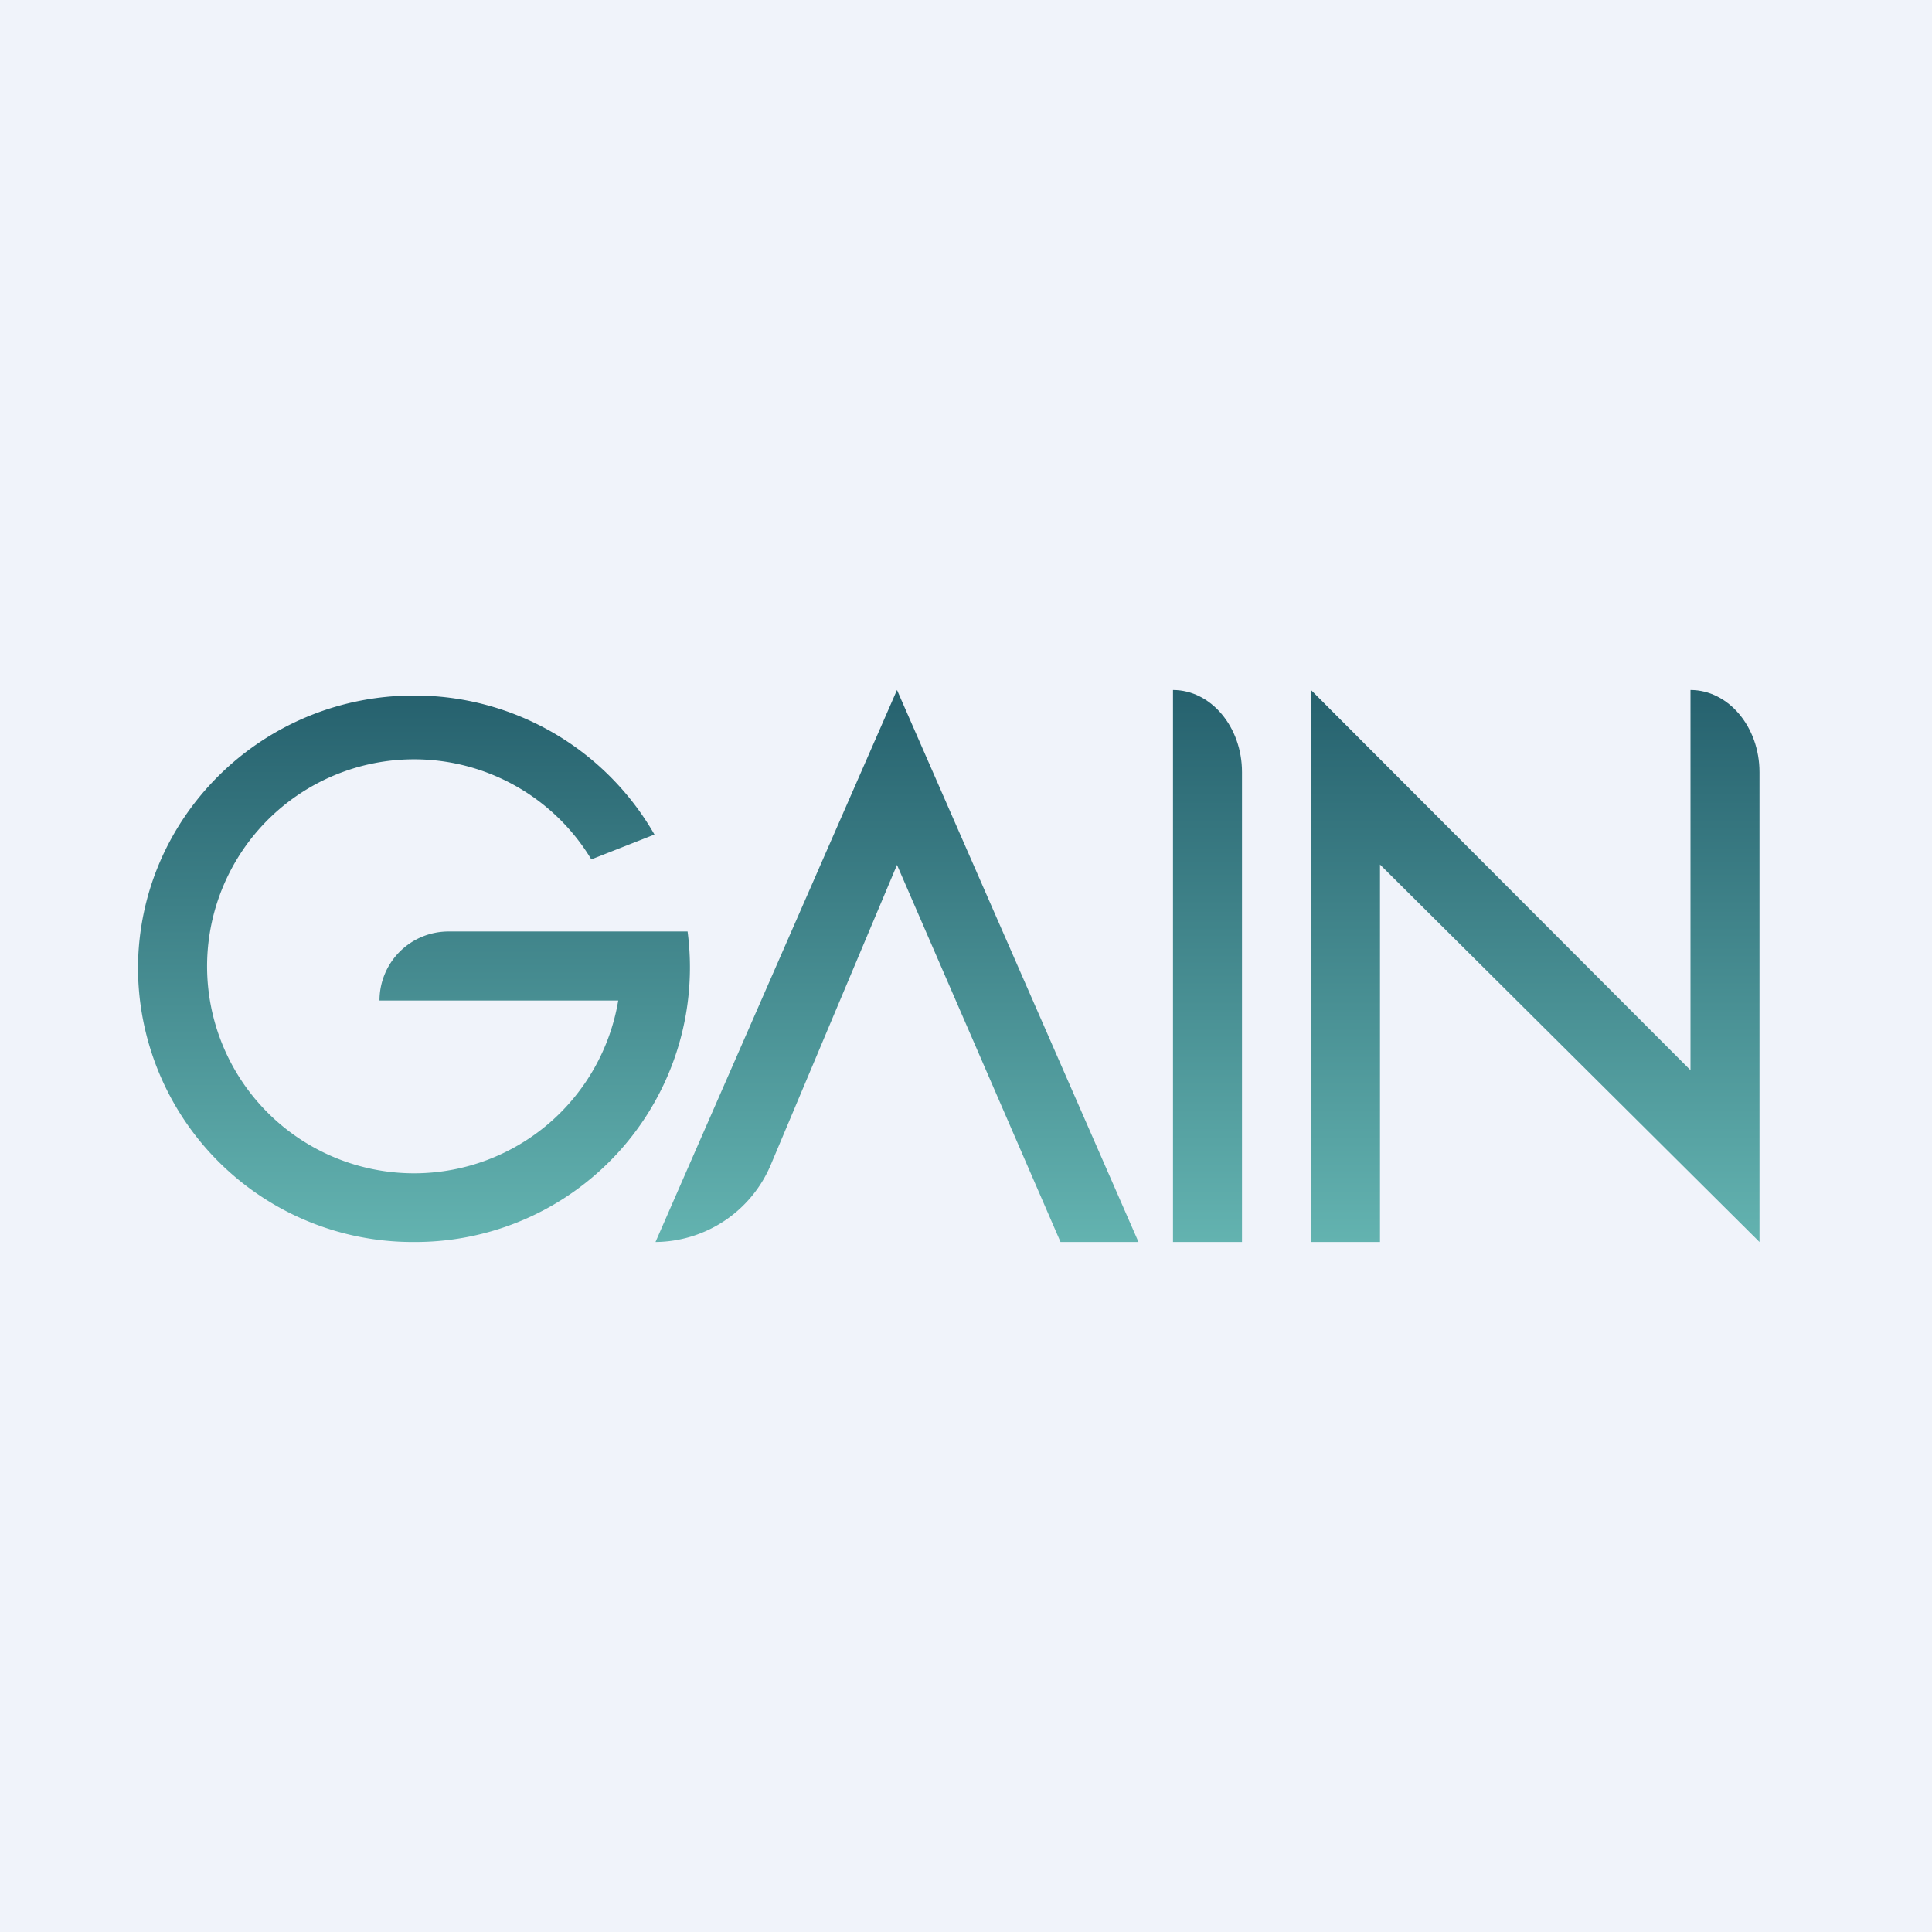
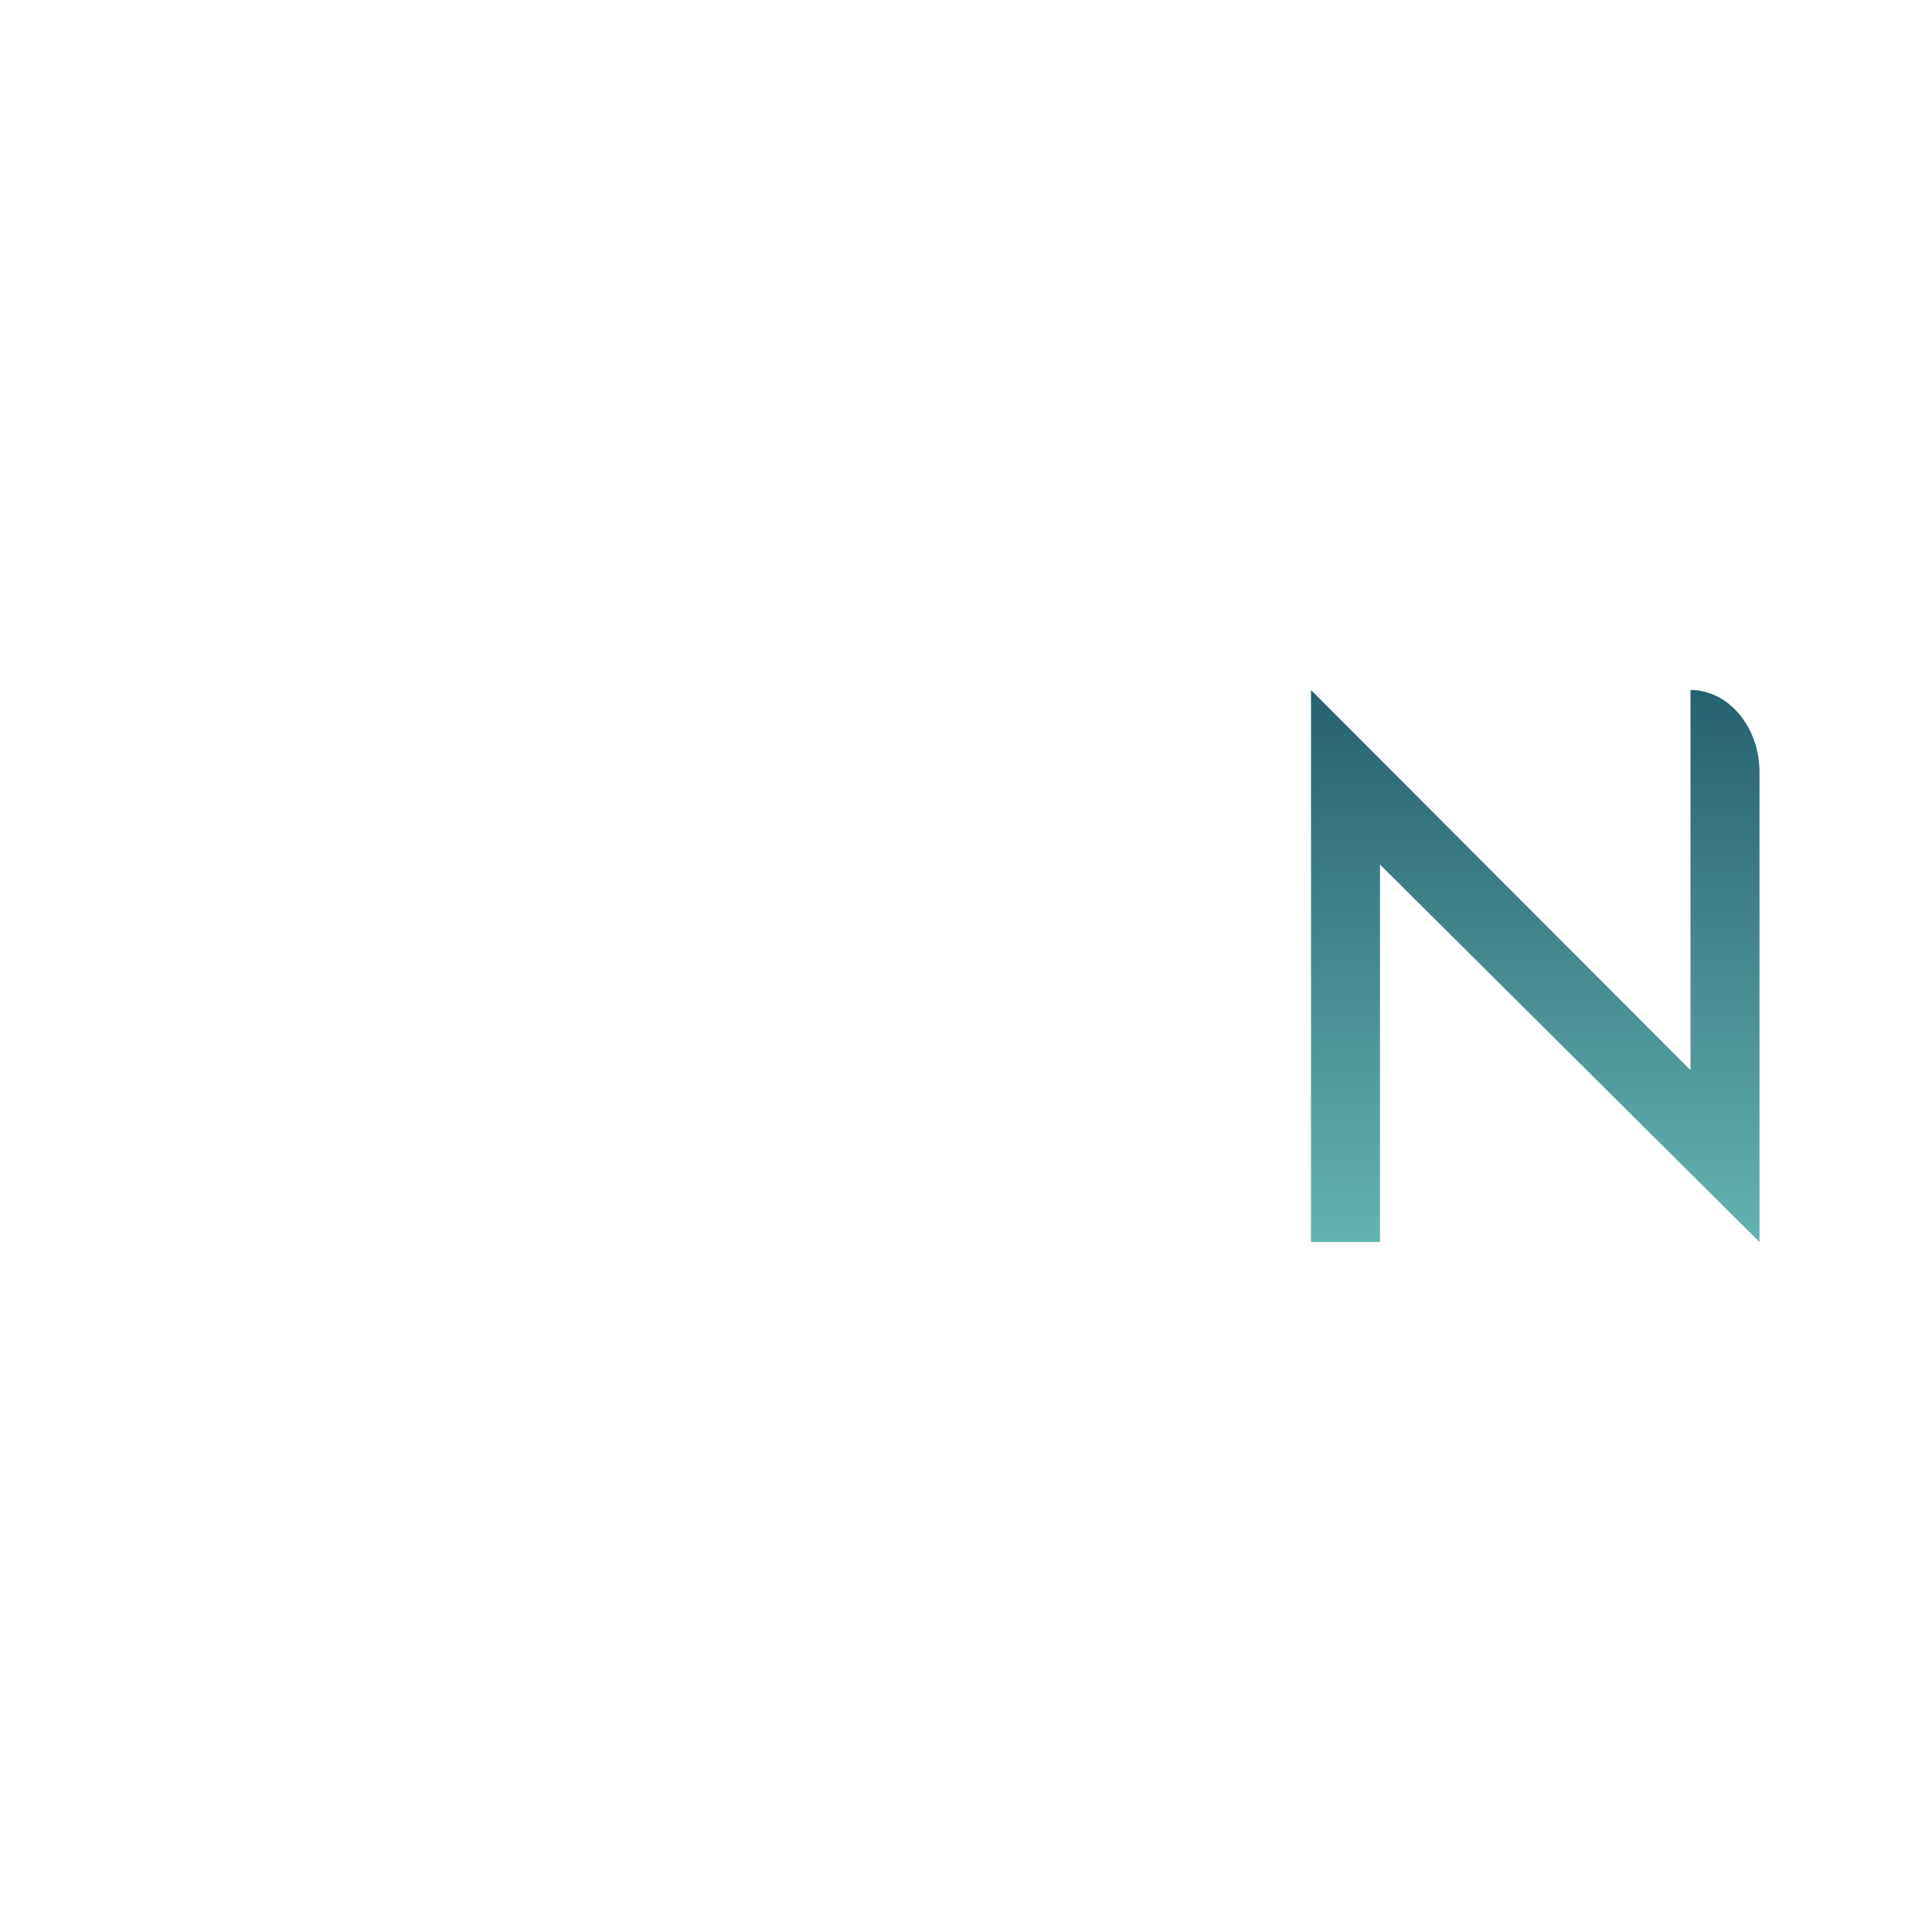
<svg xmlns="http://www.w3.org/2000/svg" width="56" height="56" viewBox="0 0 56 56">
-   <path fill="#F0F3FA" d="M0 0h56v56H0z" />
-   <path d="M12 36a7.96 7.96 0 0 0 7.93-9H13a2 2 0 0 0-2 2h6.92a6 6 0 1 1-.78-4.09l1.83-.72A8.01 8.01 0 0 0 12 20.16c-4.42 0-8 3.55-8 7.92A7.96 7.96 0 0 0 12 36Z" fill="url(#atc2mzkpz)" />
-   <path d="M33 36h-2.26L26 25.07l-3.67 8.72A3.66 3.66 0 0 1 19 36l7-16 7 16Z" fill="url(#btc2mzkpz)" />
-   <path d="M34 20c1.1 0 2 1.07 2 2.38V36h-2V20Z" fill="url(#ctc2mzkpz)" />
  <path d="M40 36h-2V20l11 11.02V20c1.1 0 2 1.07 2 2.38V36L40 25.06V36Z" fill="url(#dtc2mzkpz)" />
  <defs>
    <linearGradient id="atc2mzkpz" x1="12" y1="20.16" x2="12" y2="36" gradientUnits="userSpaceOnUse">
      <stop stop-color="#26616E" />
      <stop offset="1" stop-color="#63B3B0" />
    </linearGradient>
    <linearGradient id="btc2mzkpz" x1="26" y1="20" x2="26" y2="36" gradientUnits="userSpaceOnUse">
      <stop stop-color="#26616E" />
      <stop offset="1" stop-color="#63B3B0" />
    </linearGradient>
    <linearGradient id="ctc2mzkpz" x1="35" y1="20" x2="35" y2="36" gradientUnits="userSpaceOnUse">
      <stop stop-color="#26616E" />
      <stop offset="1" stop-color="#63B3B0" />
    </linearGradient>
    <linearGradient id="dtc2mzkpz" x1="45.5" y1="20" x2="45.5" y2="36" gradientUnits="userSpaceOnUse">
      <stop stop-color="#26616E" />
      <stop offset="1" stop-color="#63B3B0" />
    </linearGradient>
  </defs>
</svg>